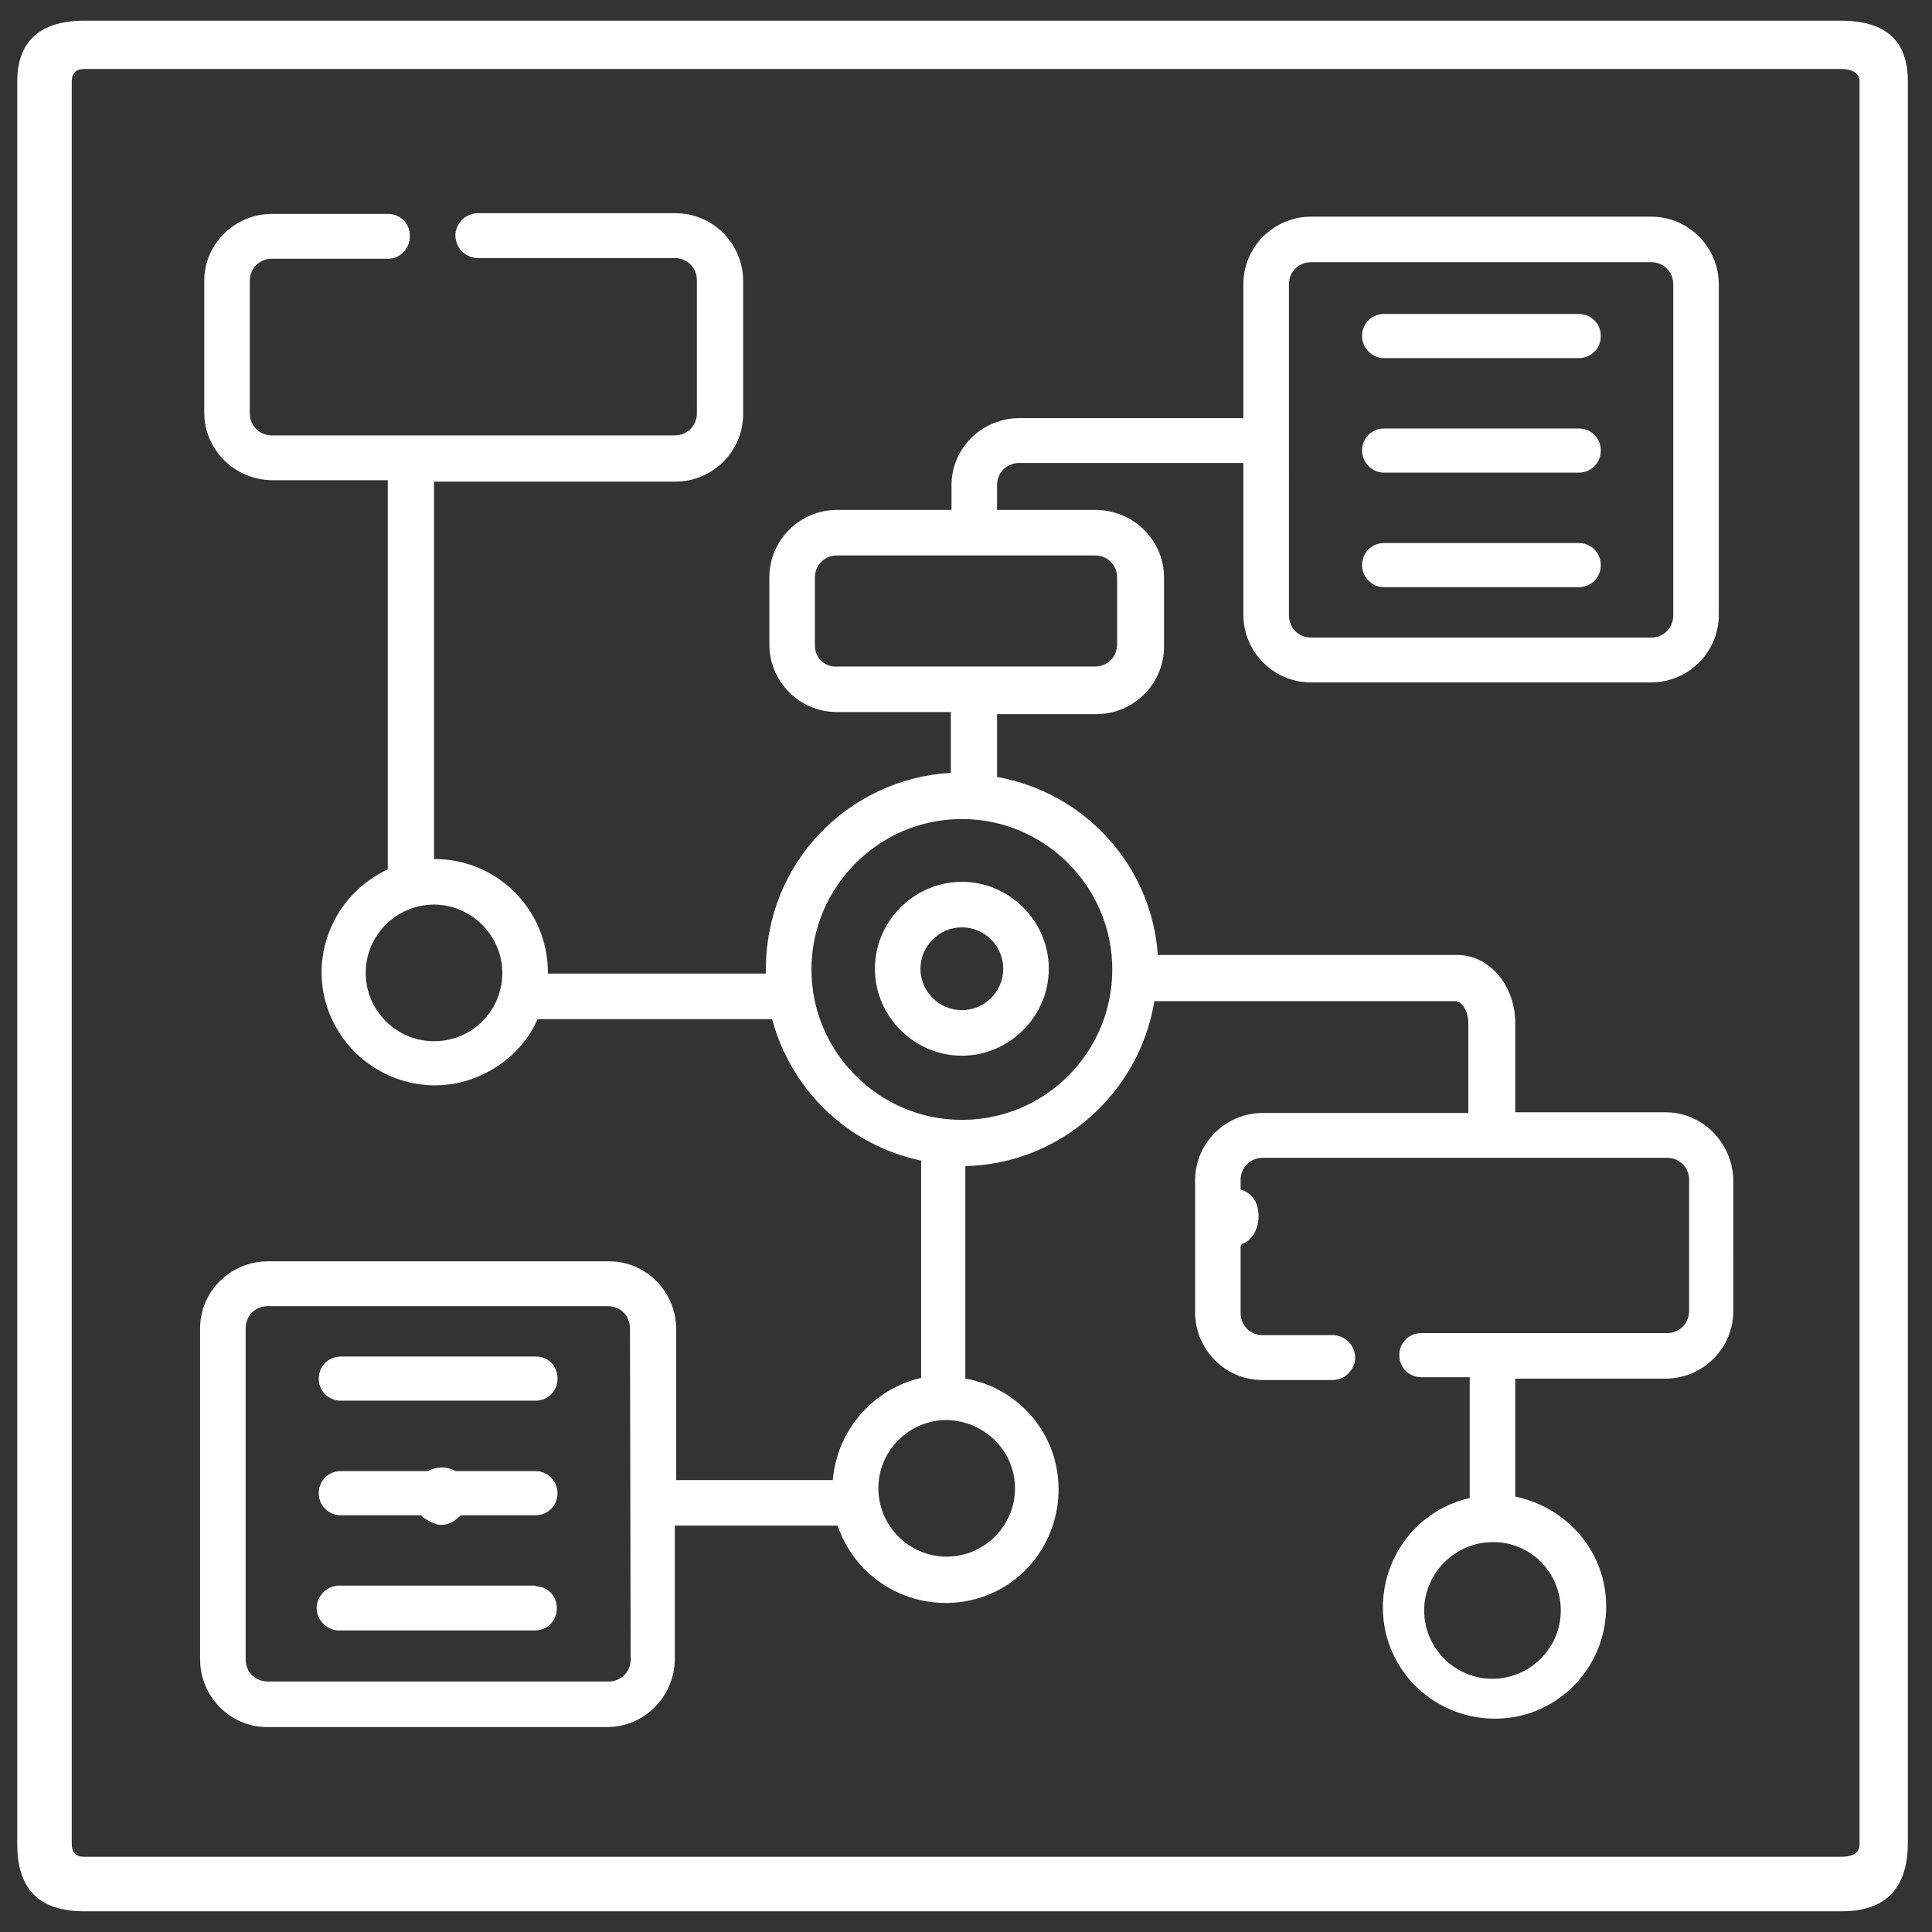
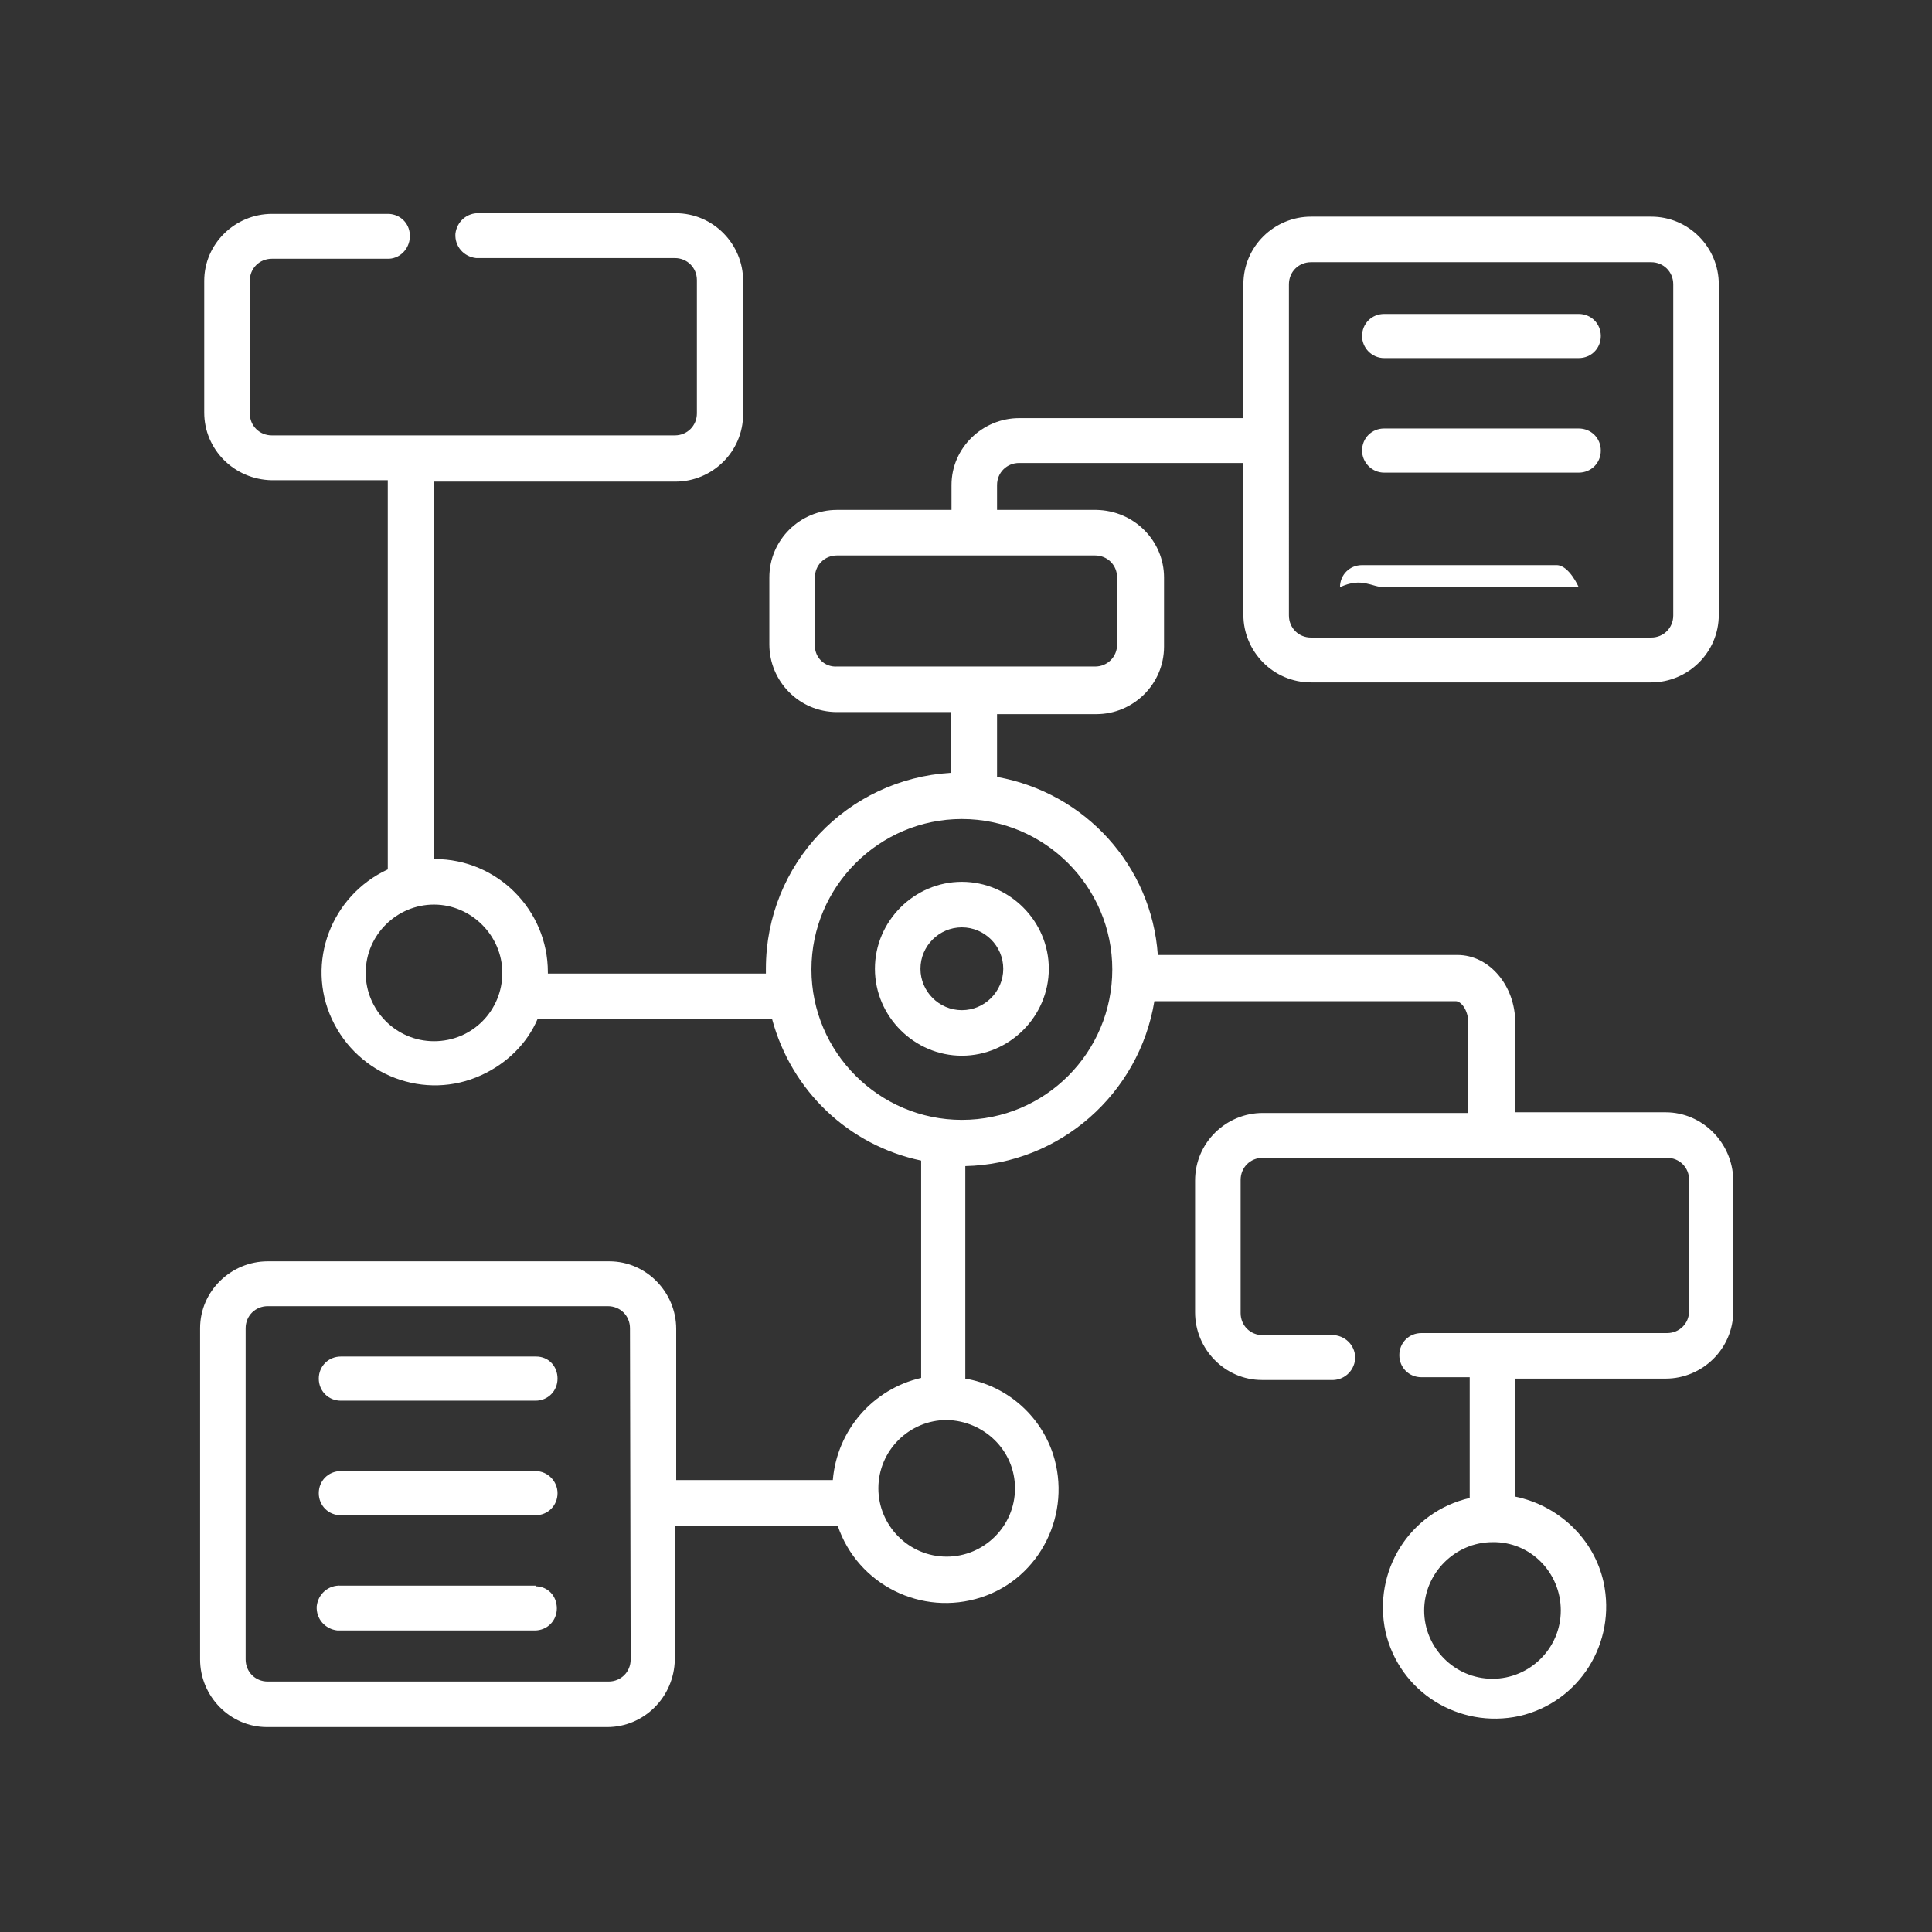
<svg xmlns="http://www.w3.org/2000/svg" version="1.1" id="Laag_1" x="0px" y="0px" viewBox="0 0 280 280" style="enable-background:new 0 0 280 280;" xml:space="preserve">
  <rect x="0" y="0" width="280" height="280" fill="#333333" stroke="none" />
  <style type="text/css">
	.st0{fill:#FFFFFF;}
</style>
-   <path class="st0" d="M61,213.8c-1.4,1.4-1.4,4.3,0,5.8l0,0c0.7,0.7,2.1,1.4,2.9,1.4c1.4,0,2.1-0.7,2.9-1.4c1.4-1.4,1.4-4.3,0-5.8  C65.2,212.3,63.1,212.3,61,213.8z" />
-   <path class="st0" d="M177.9,181.1c0.7,0,1.4,0,2.1-0.8c2.1-0.8,2.9-3.6,2.1-5.8c-0.7-2.1-3.6-2.9-5.8-2.1l0,0  c-2.1,0.8-2.9,3.6-2.1,5.8C175,180.4,176.5,181.1,177.9,181.1L177.9,181.1z" />
-   <path class="st0" d="M266.9,277H12.2c-6.5,0-9.7-3.2-9.7-9.7V11.8C2.5,6,5.8,3,12.2,3h254.6c6.5,0,9.7,2.9,9.7,8.8v255.5  C276.4,273.8,273.2,277,266.9,277 M12.2,10c-1.2,0-1.8,0.6-1.8,1.8v255.5c0,1.2,0.6,1.8,1.8,1.8h254.6c1.8,0,2.7-0.6,2.7-1.8V11.8  c0-1.1-0.9-1.8-2.7-1.8C266.8,10,12.2,10,12.2,10z" />
  <g>
    <path class="st0" d="M77.6,196.6H49.4c-1.8,0-3.2,1.4-3.2,3.2c0,1.8,1.4,3.2,3.2,3.2l0,0h28.2c1.8,0,3.2-1.4,3.2-3.2   s-1.3-3.2-3.1-3.2C77.7,196.6,77.7,196.6,77.6,196.6z" />
    <path class="st0" d="M77.6,213.2H49.4c-1.8,0-3.2,1.4-3.2,3.2c0,1.8,1.4,3.2,3.2,3.2l0,0h28.2c1.8,0,3.2-1.4,3.2-3.2   C80.8,214.7,79.4,213.2,77.6,213.2L77.6,213.2z" />
    <path class="st0" d="M77.6,229.8H49.4c-1.8-0.1-3.3,1.2-3.5,3c-0.1,1.8,1.2,3.3,3,3.5c0.1,0,0.3,0,0.4,0h28.2   c1.8,0,3.2-1.4,3.2-3.2s-1.3-3.2-3.1-3.2C77.7,229.8,77.7,229.8,77.6,229.8z" />
    <path class="st0" d="M139.4,127.8c-6.9,0-12.6,5.7-12.6,12.6s5.7,12.6,12.6,12.6c6.9,0,12.6-5.7,12.6-12.6S146.3,127.8,139.4,127.8   z M139.4,146.4c-3.3,0-6-2.7-6-6s2.7-6,6-6c3.3,0,6,2.7,6,6l0,0C145.4,143.7,142.7,146.4,139.4,146.4L139.4,146.4z" />
    <path class="st0" d="M241.4,161.2h-21.8v-13c0-5.3-3.7-9.8-8.4-9.8h-43.4c-0.9-12.9-10.5-23.5-23.3-25.8v-9.1h14.4   c5.3,0,9.8-4.3,9.8-9.8v-10c0-5.3-4.3-9.7-9.8-9.8h-14.4v-3.6c0-1.8,1.4-3.2,3.2-3.2l0,0h32.5v22c0,5.3,4.3,9.8,9.8,9.8h49.3   c5.3,0,9.8-4.3,9.8-9.8V41.2c0-5.3-4.3-9.8-9.8-9.8H190c-5.3,0-9.8,4.3-9.8,9.8v19.4h-32.5c-5.3,0-9.8,4.3-9.8,9.7l0,0v3.6h-16.6   c-5.3,0-9.8,4.3-9.8,9.8v9.7c0,5.3,4.3,9.8,9.8,9.8h16.5v8.8c-15,0.9-26.8,13.2-26.8,28.4v0.7H79.4v-0.2c0-9-7.3-16.4-16.4-16.4   l0,0h-0.1V69.8h35c5.3,0,9.8-4.3,9.8-9.8V40.7c0-5.3-4.3-9.8-9.8-9.8H69.5c-1.8-0.1-3.3,1.2-3.5,3c-0.1,1.8,1.2,3.3,3,3.5   c0.1,0,0.3,0,0.4,0h28.4c1.8,0,3.2,1.4,3.2,3.2l0,0v19.3c0,1.8-1.4,3.2-3.2,3.2l0,0H39.4c-1.8,0-3.2-1.4-3.2-3.2V40.7   c0-1.8,1.4-3.2,3.2-3.2l0,0h17c1.8-0.1,3.1-1.7,3-3.5c-0.1-1.7-1.4-2.9-3-3h-17c-5.3,0-9.8,4.3-9.8,9.7l0,0v19.1   c0,5.3,4.3,9.7,9.8,9.8h16.8V126c-8.2,3.8-11.9,13.5-8.1,21.7c3.8,8.2,13.5,11.9,21.7,8.1c3.7-1.7,6.6-4.6,8.1-8.1h34   c2.8,10.4,11.1,18.3,21.6,20.5v31.5c-7,1.6-12.2,7.6-12.8,14.8H98v-21.9c0-5.3-4.3-9.8-9.7-9.8l0,0H38.8c-5.3,0-9.8,4.3-9.8,9.7   l0,0v48c0,5.3,4.3,9.8,9.7,9.8l0,0h49.3c5.3,0,9.7-4.3,9.8-9.8v-19.4h23.6c2.9,8.6,12.2,13.2,20.8,10.4s13.2-12.2,10.4-20.8   c-1.9-5.7-6.8-9.9-12.7-10.9V169c13.7-0.3,25.2-10.5,27.4-23.9H211c0.7,0,1.8,1.2,1.8,3.2v13h-29.8c-5.3,0-9.8,4.3-9.8,9.8v19.1   c0,5.3,4.3,9.8,9.7,9.8l0,0h10c1.8,0.1,3.3-1.2,3.5-3c0.1-1.8-1.2-3.3-3-3.5c-0.1,0-0.3,0-0.4,0h-10c-1.8,0-3.2-1.4-3.2-3.2l0,0   v-19.3c0-1.8,1.4-3.2,3.2-3.2h58.6c1.8,0,3.2,1.4,3.2,3.2l0,0v19c0,1.8-1.4,3.2-3.2,3.2H206c-1.8,0-3.2,1.4-3.2,3.2   c0,1.8,1.4,3.2,3.2,3.2h7v17.5c-8.7,2-14.1,10.6-12.2,19.4c2,8.7,10.6,14.1,19.4,12.2c8.7-2,14.1-10.6,12.2-19.4   c-1.4-6.3-6.5-11.1-12.8-12.4v-17.1h21.8c5.3,0,9.8-4.3,9.8-9.8V171C251.1,165.6,246.7,161.2,241.4,161.2L241.4,161.2z M186.8,41.2   c0-1.8,1.4-3.2,3.2-3.2l0,0h49.3c1.8,0,3.2,1.4,3.2,3.2l0,0v48c0,1.8-1.4,3.2-3.2,3.2H190c-1.8,0-3.2-1.4-3.2-3.2l0,0V41.2z    M118.1,93.3v-9.6c0-1.8,1.4-3.2,3.2-3.2l0,0h37.4c1.8,0,3.2,1.4,3.2,3.2v9.7c0,1.8-1.4,3.2-3.2,3.2h-37.4c-1.8,0.1-3.2-1.3-3.2-3   C118.1,93.5,118.1,93.4,118.1,93.3L118.1,93.3z M62.9,150.9c-5.5,0-9.9-4.5-9.9-9.9c0-5.5,4.5-9.9,9.9-9.9s9.9,4.5,9.9,9.9l0,0   C72.8,146.4,68.5,150.9,62.9,150.9C63,150.9,63,150.9,62.9,150.9L62.9,150.9z M91.4,240.5c0,1.8-1.4,3.2-3.2,3.2H38.8   c-1.8,0-3.2-1.4-3.2-3.2l0,0v-48c0-1.8,1.4-3.2,3.2-3.2h49.3c1.8,0,3.2,1.4,3.2,3.2L91.4,240.5z M147.1,215.7   c0,5.5-4.5,9.9-9.9,9.9c-5.5,0-9.9-4.5-9.9-9.9c0-5.5,4.5-9.9,9.9-9.9l0,0C142.6,205.9,147.1,210.2,147.1,215.7   C147.1,215.8,147.1,215.8,147.1,215.7L147.1,215.7z M139.4,162.3c-12,0-21.8-9.8-21.8-21.8s9.8-21.8,21.8-21.8s21.8,9.8,21.8,21.8   l0,0C161.2,152.5,151.5,162.3,139.4,162.3L139.4,162.3L139.4,162.3z M226.2,233.4c0,5.5-4.5,9.9-9.9,9.9c-5.5,0-9.9-4.5-9.9-9.9   s4.5-9.9,9.9-9.9l0,0C221.8,223.4,226.2,227.9,226.2,233.4L226.2,233.4L226.2,233.4z" />
    <path class="st0" d="M200.6,51.9h28.2c1.8,0,3.2-1.4,3.2-3.2c0-1.8-1.4-3.2-3.2-3.2l0,0h-28.2c-1.8,0-3.2,1.4-3.2,3.2   C197.4,50.4,198.8,51.9,200.6,51.9L200.6,51.9z" />
    <path class="st0" d="M200.6,68.5h28.2c1.8,0,3.2-1.4,3.2-3.2s-1.4-3.2-3.2-3.2l0,0h-28.2c-1.8,0-3.2,1.4-3.2,3.2l0,0   C197.4,67,198.8,68.5,200.6,68.5z" />
-     <path class="st0" d="M200.6,85.1h28.2c1.8,0,3.2-1.4,3.2-3.2s-1.4-3.2-3.2-3.2l0,0h-28.2c-1.8,0-3.2,1.4-3.2,3.2   C197.4,83.6,198.8,85.1,200.6,85.1L200.6,85.1z" />
+     <path class="st0" d="M200.6,85.1h28.2s-1.4-3.2-3.2-3.2l0,0h-28.2c-1.8,0-3.2,1.4-3.2,3.2   C197.4,83.6,198.8,85.1,200.6,85.1L200.6,85.1z" />
  </g>
</svg>